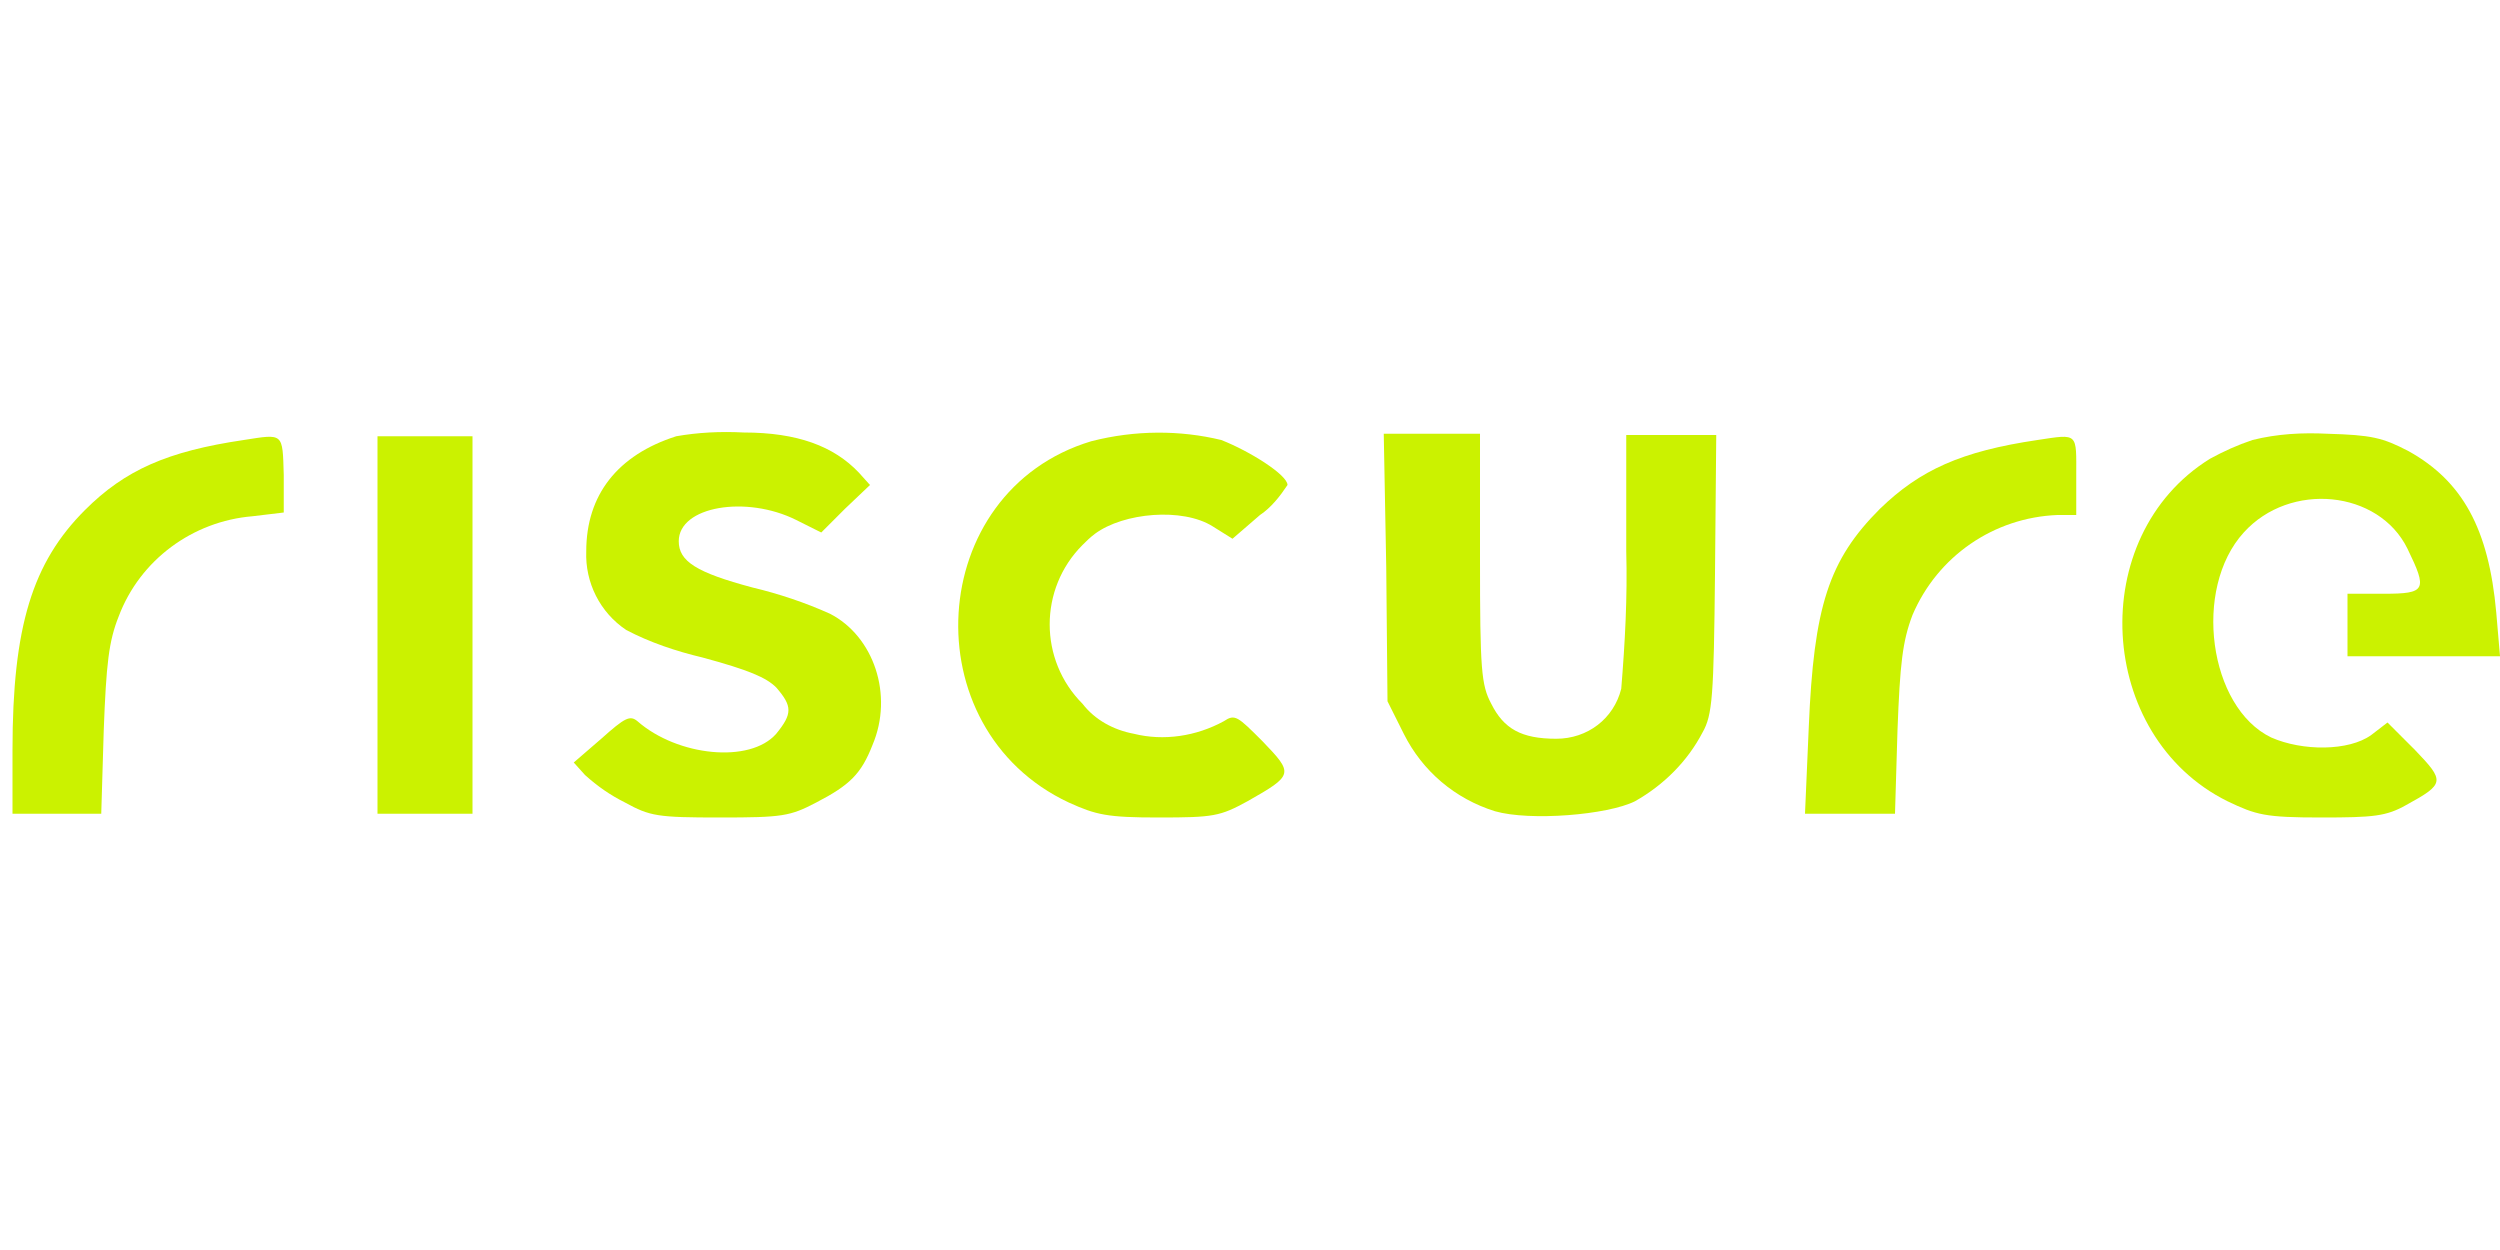
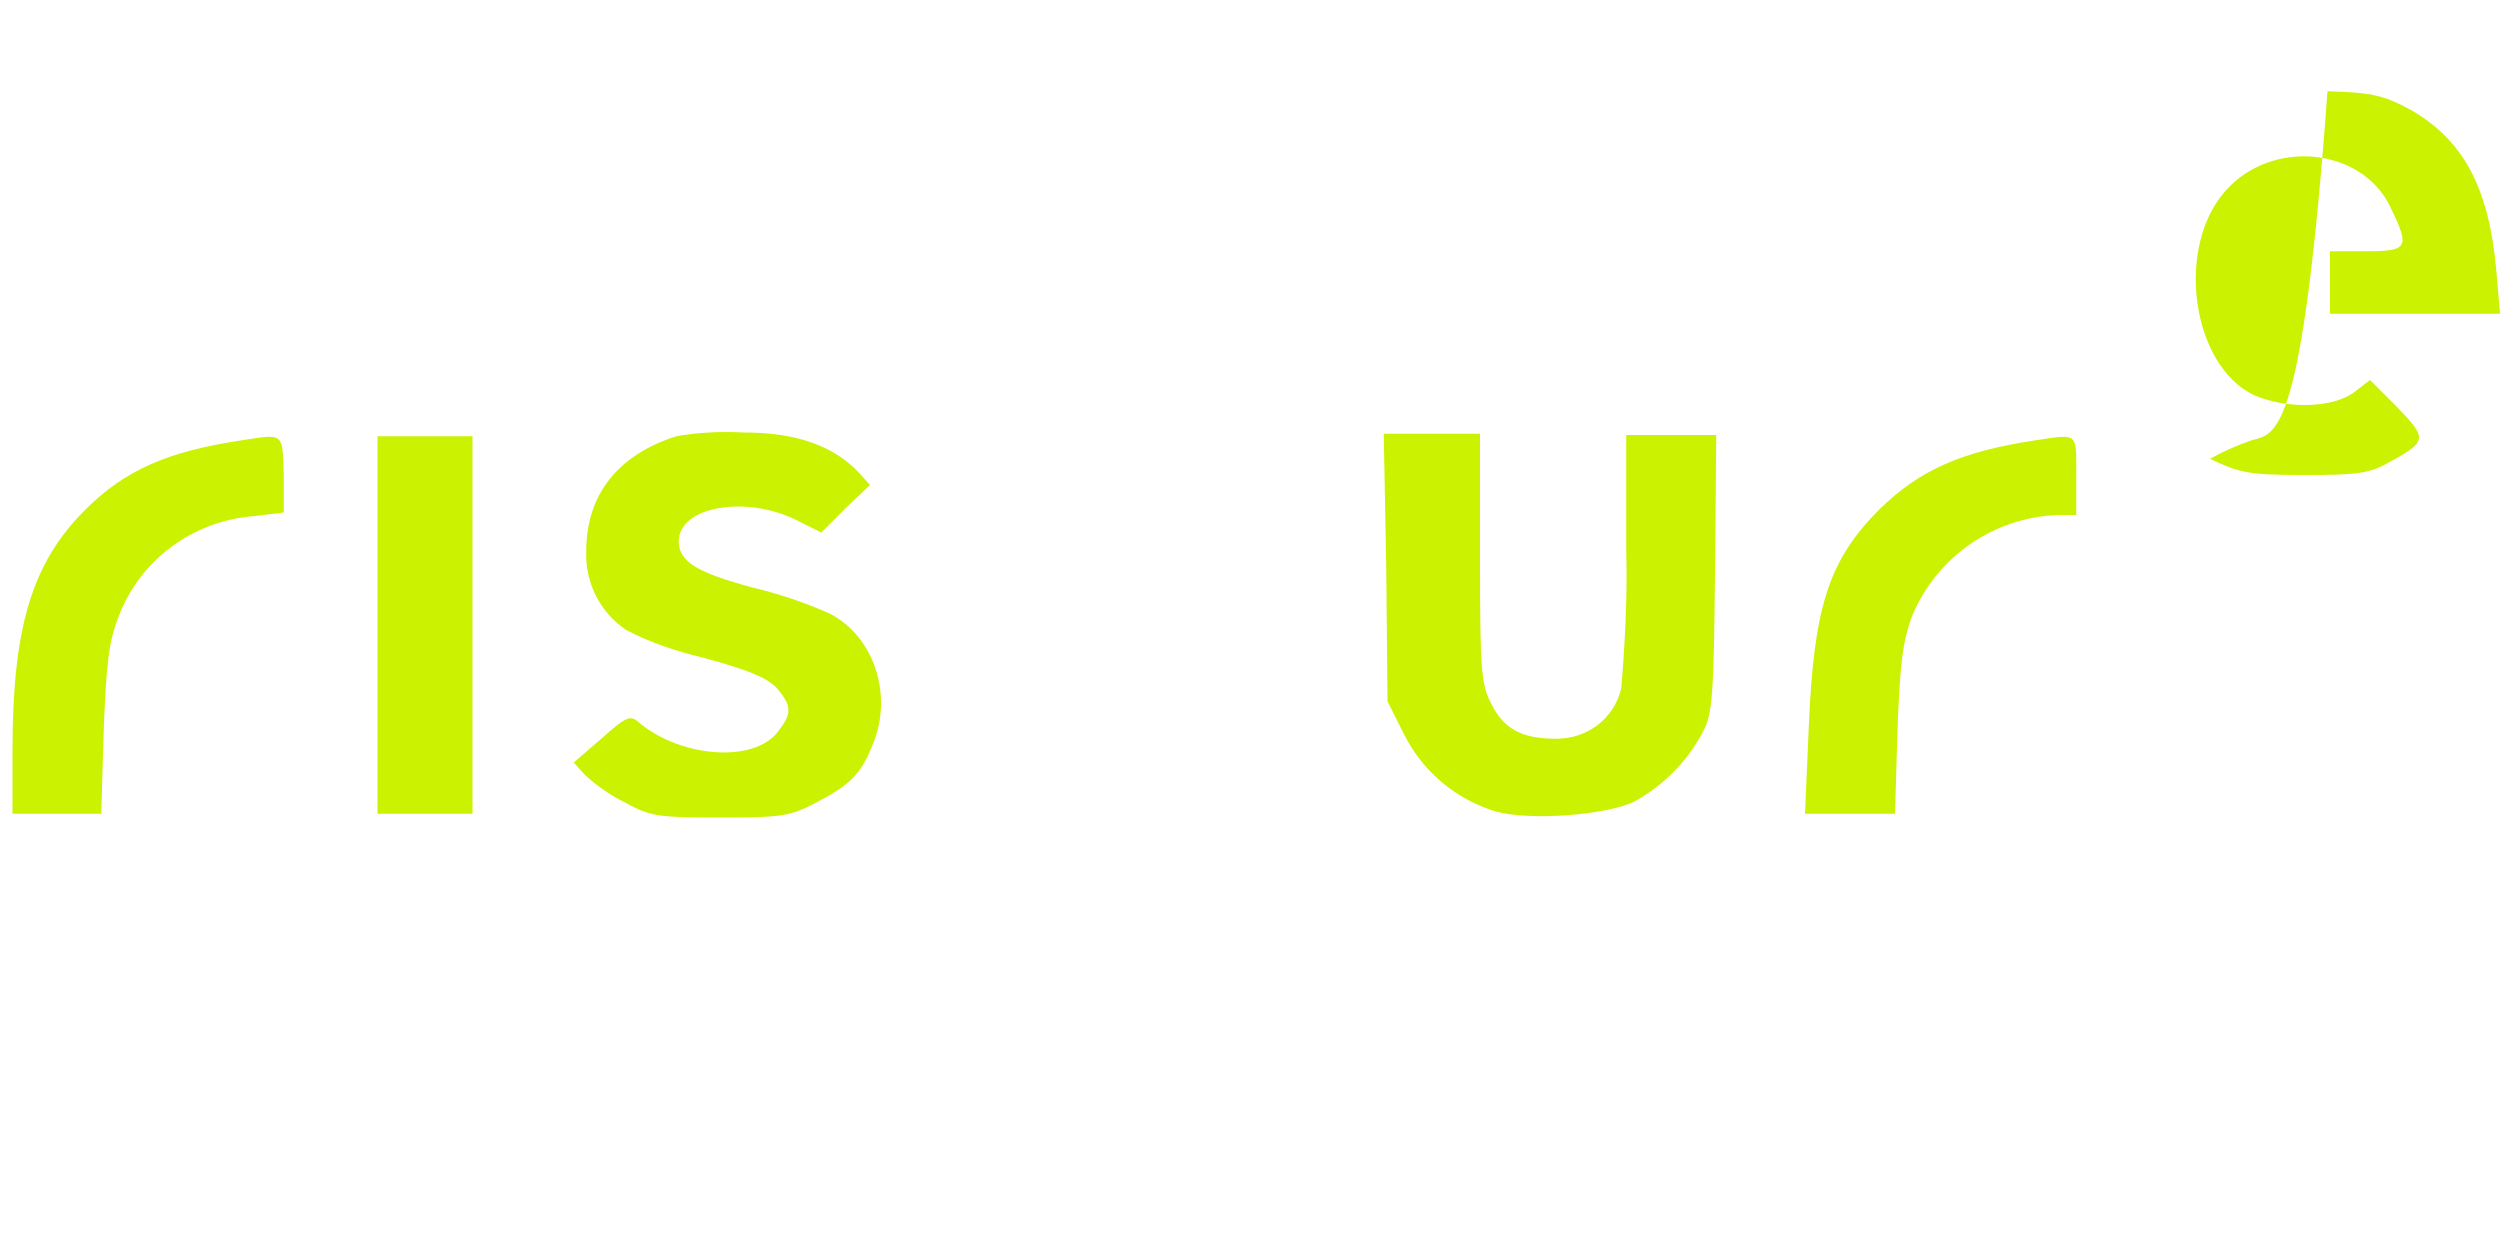
<svg xmlns="http://www.w3.org/2000/svg" version="1.1" id="Layer_1" x="0px" y="0px" viewBox="0 0 200 100" style="enable-background:new 0 0 200 100;" xml:space="preserve">
  <style type="text/css"> .st0{fill:#CBF200;} </style>
  <g>
    <path class="st0" d="M54.1,34.9c-4.7,1.5-7.2,4.7-7.2,9.2c-0.1,2.5,1.1,4.9,3.2,6.3c1.9,1,4,1.7,6.1,2.2c3.7,1,5.1,1.6,5.9,2.4 c1.3,1.5,1.3,2.1,0,3.7c-2.1,2.4-7.9,1.8-11.1-1c-0.6-0.5-1-0.3-2.9,1.4L45.9,61l0.9,1c1,0.9,2,1.6,3.2,2.2c2,1.1,2.6,1.2,7.6,1.2 s5.6-0.1,7.7-1.2c2.7-1.4,3.6-2.3,4.5-4.6c1.7-4,0.1-8.7-3.4-10.5c-2-0.9-4.1-1.6-6.2-2.1c-4.5-1.2-5.9-2.1-5.9-3.7 c0-2.8,5.4-3.7,9.4-1.7l2,1l1.9-1.9l2-1.9l-0.9-1c-2-2.1-4.9-3.2-9.2-3.2C57.6,34.5,55.8,34.6,54.1,34.9z" />
-     <path class="st0" d="M87.3,35.3c-13.3,4-14.4,23-1.8,28.9c2.2,1,3.1,1.2,7.2,1.2c4.4,0,4.9-0.1,7.1-1.3c3.7-2.1,3.7-2.2,1.2-4.8 c-2-2-2.2-2.2-3.1-1.6c-2.2,1.2-4.8,1.6-7.2,1c-1.6-0.3-3.1-1.1-4.1-2.4c-3.5-3.5-3.5-9.2,0-12.7c0.3-0.3,0.6-0.6,1-0.9 c2.3-1.7,7-2.1,9.4-0.6l1.6,1l2.2-1.9c0.9-0.6,1.6-1.5,2.2-2.4c0-0.8-3-2.7-5.3-3.6C94.4,34.4,90.8,34.4,87.3,35.3z" />
-     <path class="st0" d="M180.2,35.2c-1.2,0.4-2.3,0.9-3.4,1.5c-10,6.2-9.1,22.2,1.4,27.4c2.3,1.1,3,1.3,7.5,1.3c4.2,0,5.2-0.1,6.8-1 c3.1-1.7,3.1-1.9,0.7-4.4l-2.2-2.2l-1.3,1c-1.8,1.3-5.5,1.3-8,0.2c-5-2.4-6.3-11.9-2.2-16.4c3.7-4.1,10.8-3.4,13.1,1.3 c1.6,3.3,1.5,3.6-1.9,3.6h-2.9v5H200l-0.3-3.5c-0.6-6.7-2.7-10.5-7-12.9c-2.1-1.1-3-1.3-6.5-1.4C184.2,34.6,182.2,34.7,180.2,35.2z " />
+     <path class="st0" d="M180.2,35.2c-1.2,0.4-2.3,0.9-3.4,1.5c2.3,1.1,3,1.3,7.5,1.3c4.2,0,5.2-0.1,6.8-1 c3.1-1.7,3.1-1.9,0.7-4.4l-2.2-2.2l-1.3,1c-1.8,1.3-5.5,1.3-8,0.2c-5-2.4-6.3-11.9-2.2-16.4c3.7-4.1,10.8-3.4,13.1,1.3 c1.6,3.3,1.5,3.6-1.9,3.6h-2.9v5H200l-0.3-3.5c-0.6-6.7-2.7-10.5-7-12.9c-2.1-1.1-3-1.3-6.5-1.4C184.2,34.6,182.2,34.7,180.2,35.2z " />
    <path class="st0" d="M19.5,35.2c-6.1,0.9-9.5,2.4-12.7,5.6C2.6,45,1,50.1,1,60v5.1h7.1l0.2-6.7c0.2-5.3,0.4-7.1,1.2-9.1 c1.7-4.5,5.9-7.6,10.7-8l2.5-0.3v-3C22.6,34.6,22.7,34.7,19.5,35.2z" />
    <path class="st0" d="M30.2,50v15.1h7.6V34.9h-7.6C30.2,34.9,30.2,50,30.2,50z" />
    <path class="st0" d="M110.9,45.4l0.1,10.7l1.3,2.6c1.5,3,4.1,5.2,7.3,6.2c2.8,0.8,9,0.3,11.2-0.8c2.3-1.3,4.2-3.2,5.4-5.5 c0.8-1.4,0.9-2.9,1-12.7l0.1-11.1h-7.2v9.3c0.1,3.7-0.1,7.3-0.4,11c-0.6,2.4-2.7,4-5.2,4c-2.8,0-4.2-0.8-5.2-2.8 c-0.8-1.5-0.9-2.7-0.9-11.6v-10h-7.7L110.9,45.4z" />
    <path class="st0" d="M163,35.2c-6.1,0.9-9.4,2.4-12.6,5.5c-4.1,4.1-5.3,7.8-5.7,17.5l-0.3,6.9h7.2l0.2-6.7c0.2-5.3,0.4-7.1,1.2-9.2 c2-4.7,6.5-7.8,11.6-8h1.5v-3.1C166.1,34.6,166.3,34.7,163,35.2z" />
  </g>
</svg>